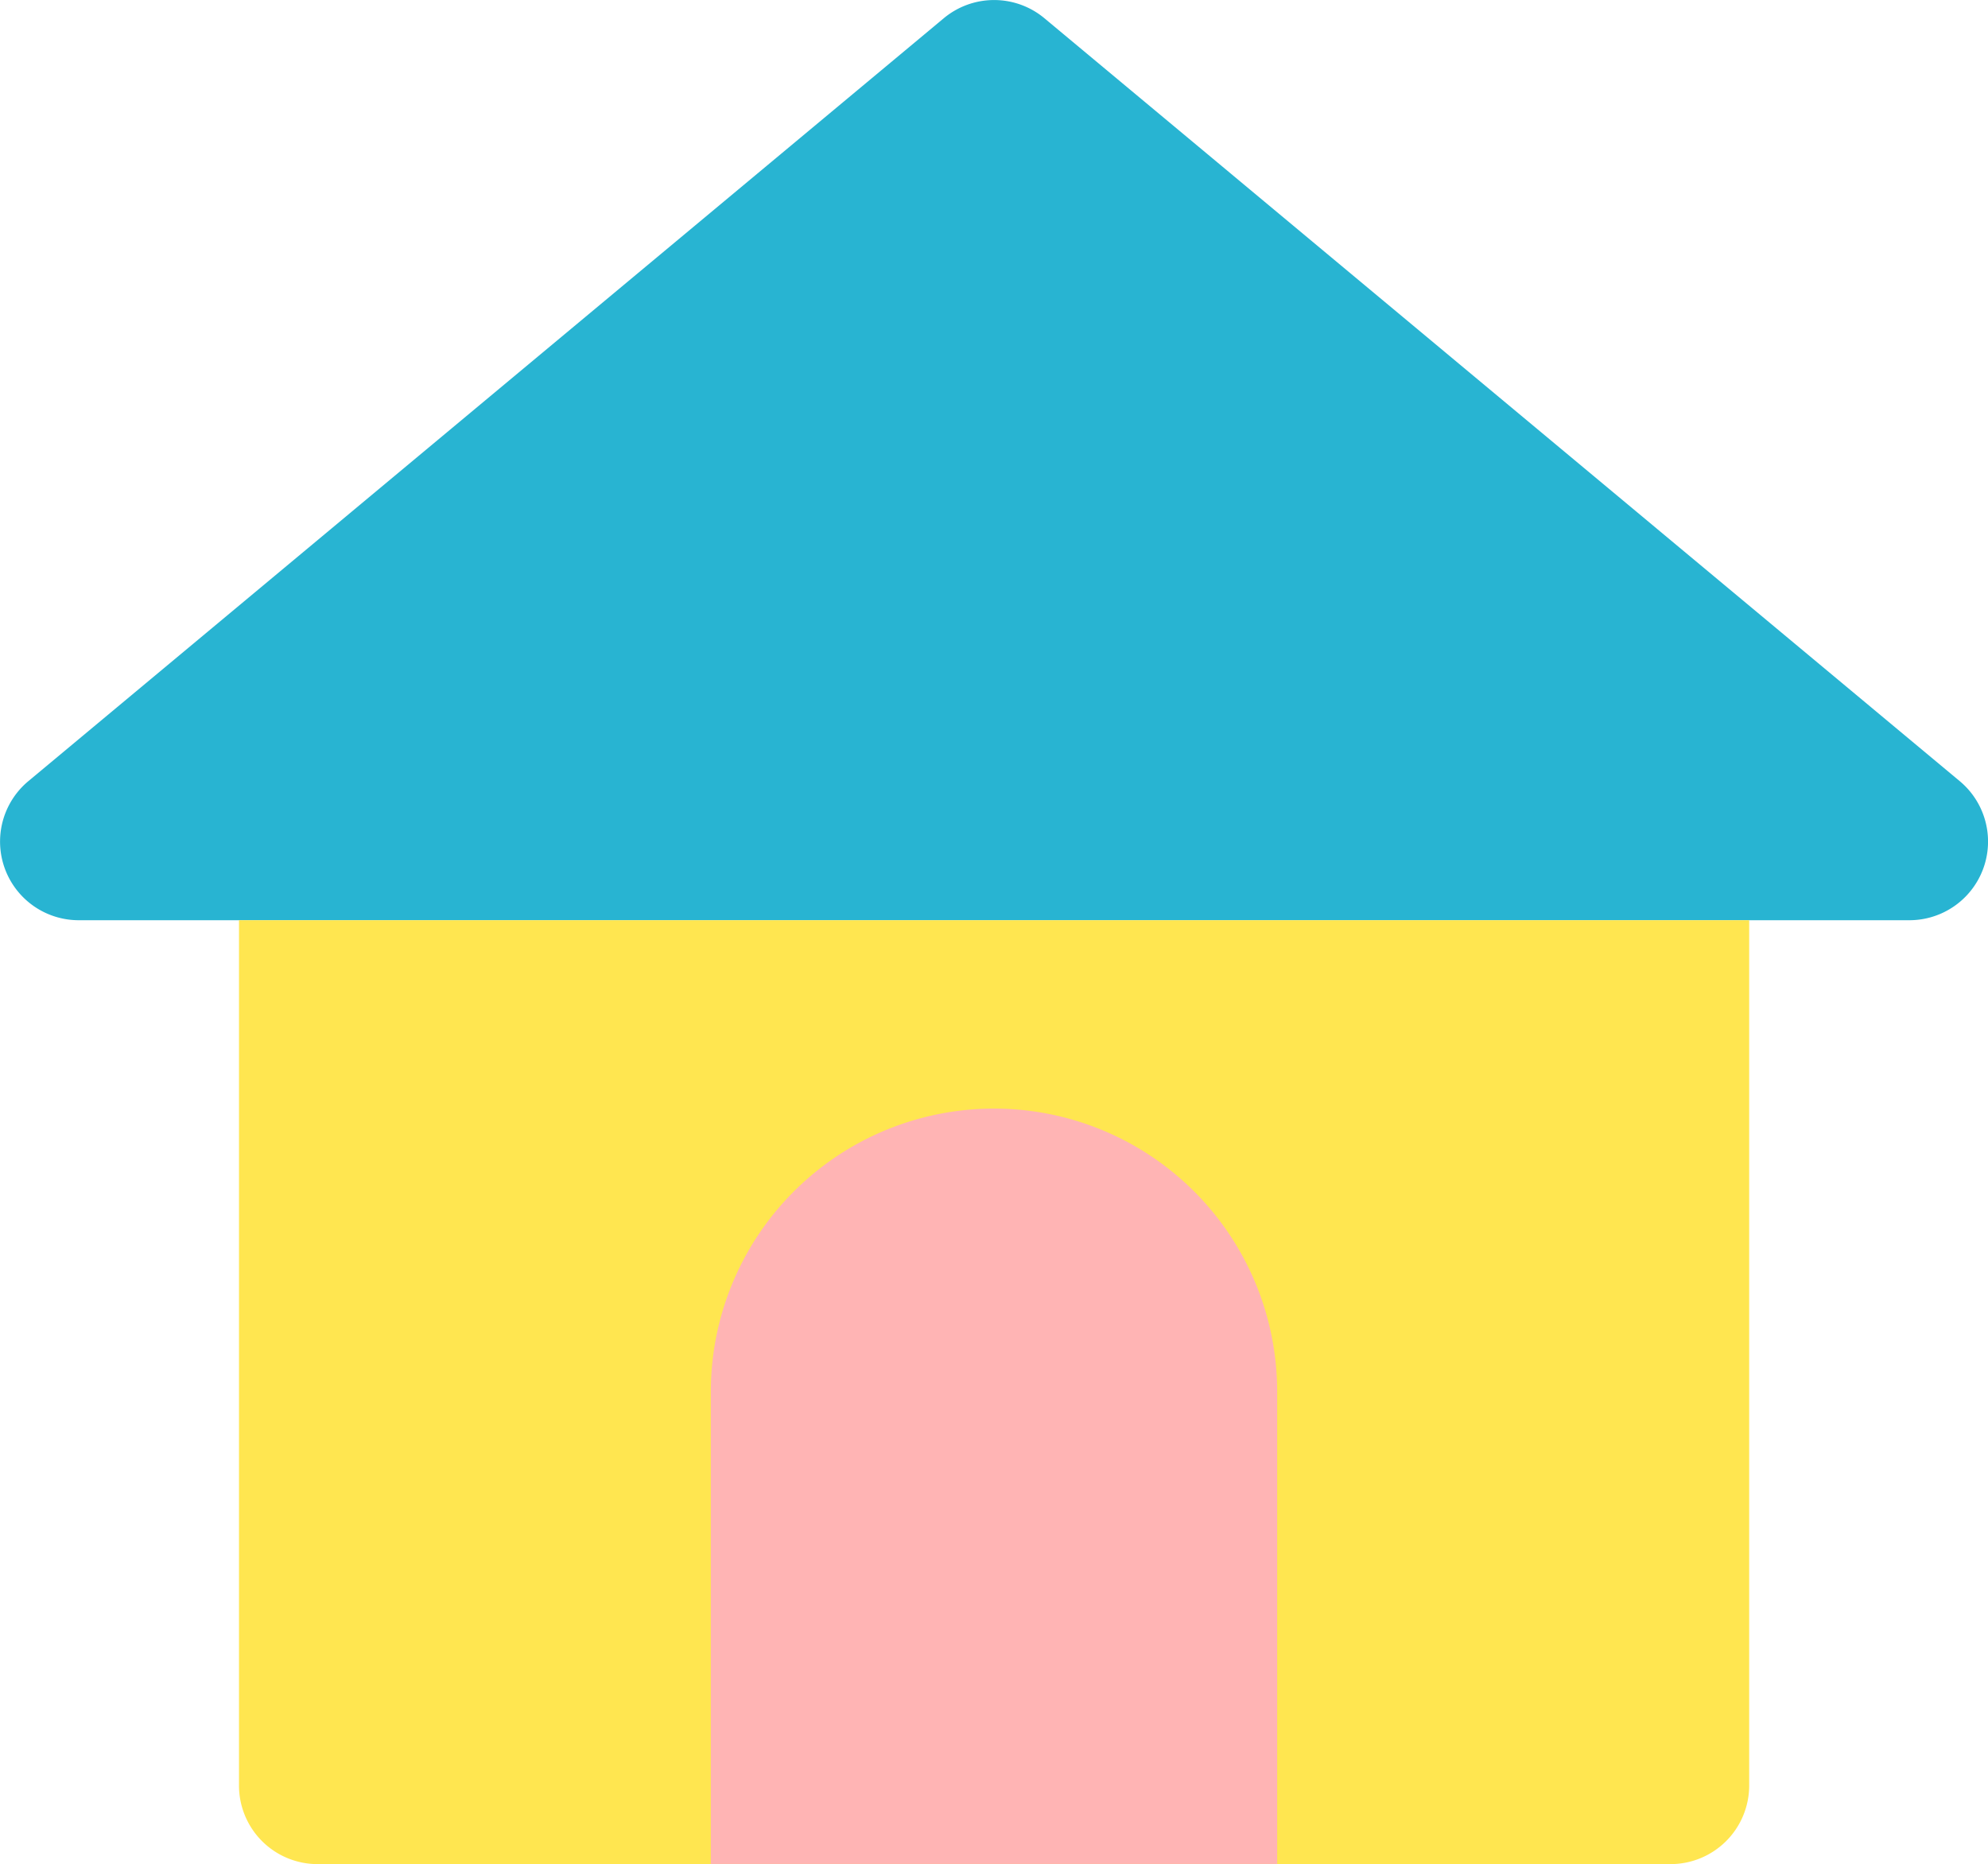
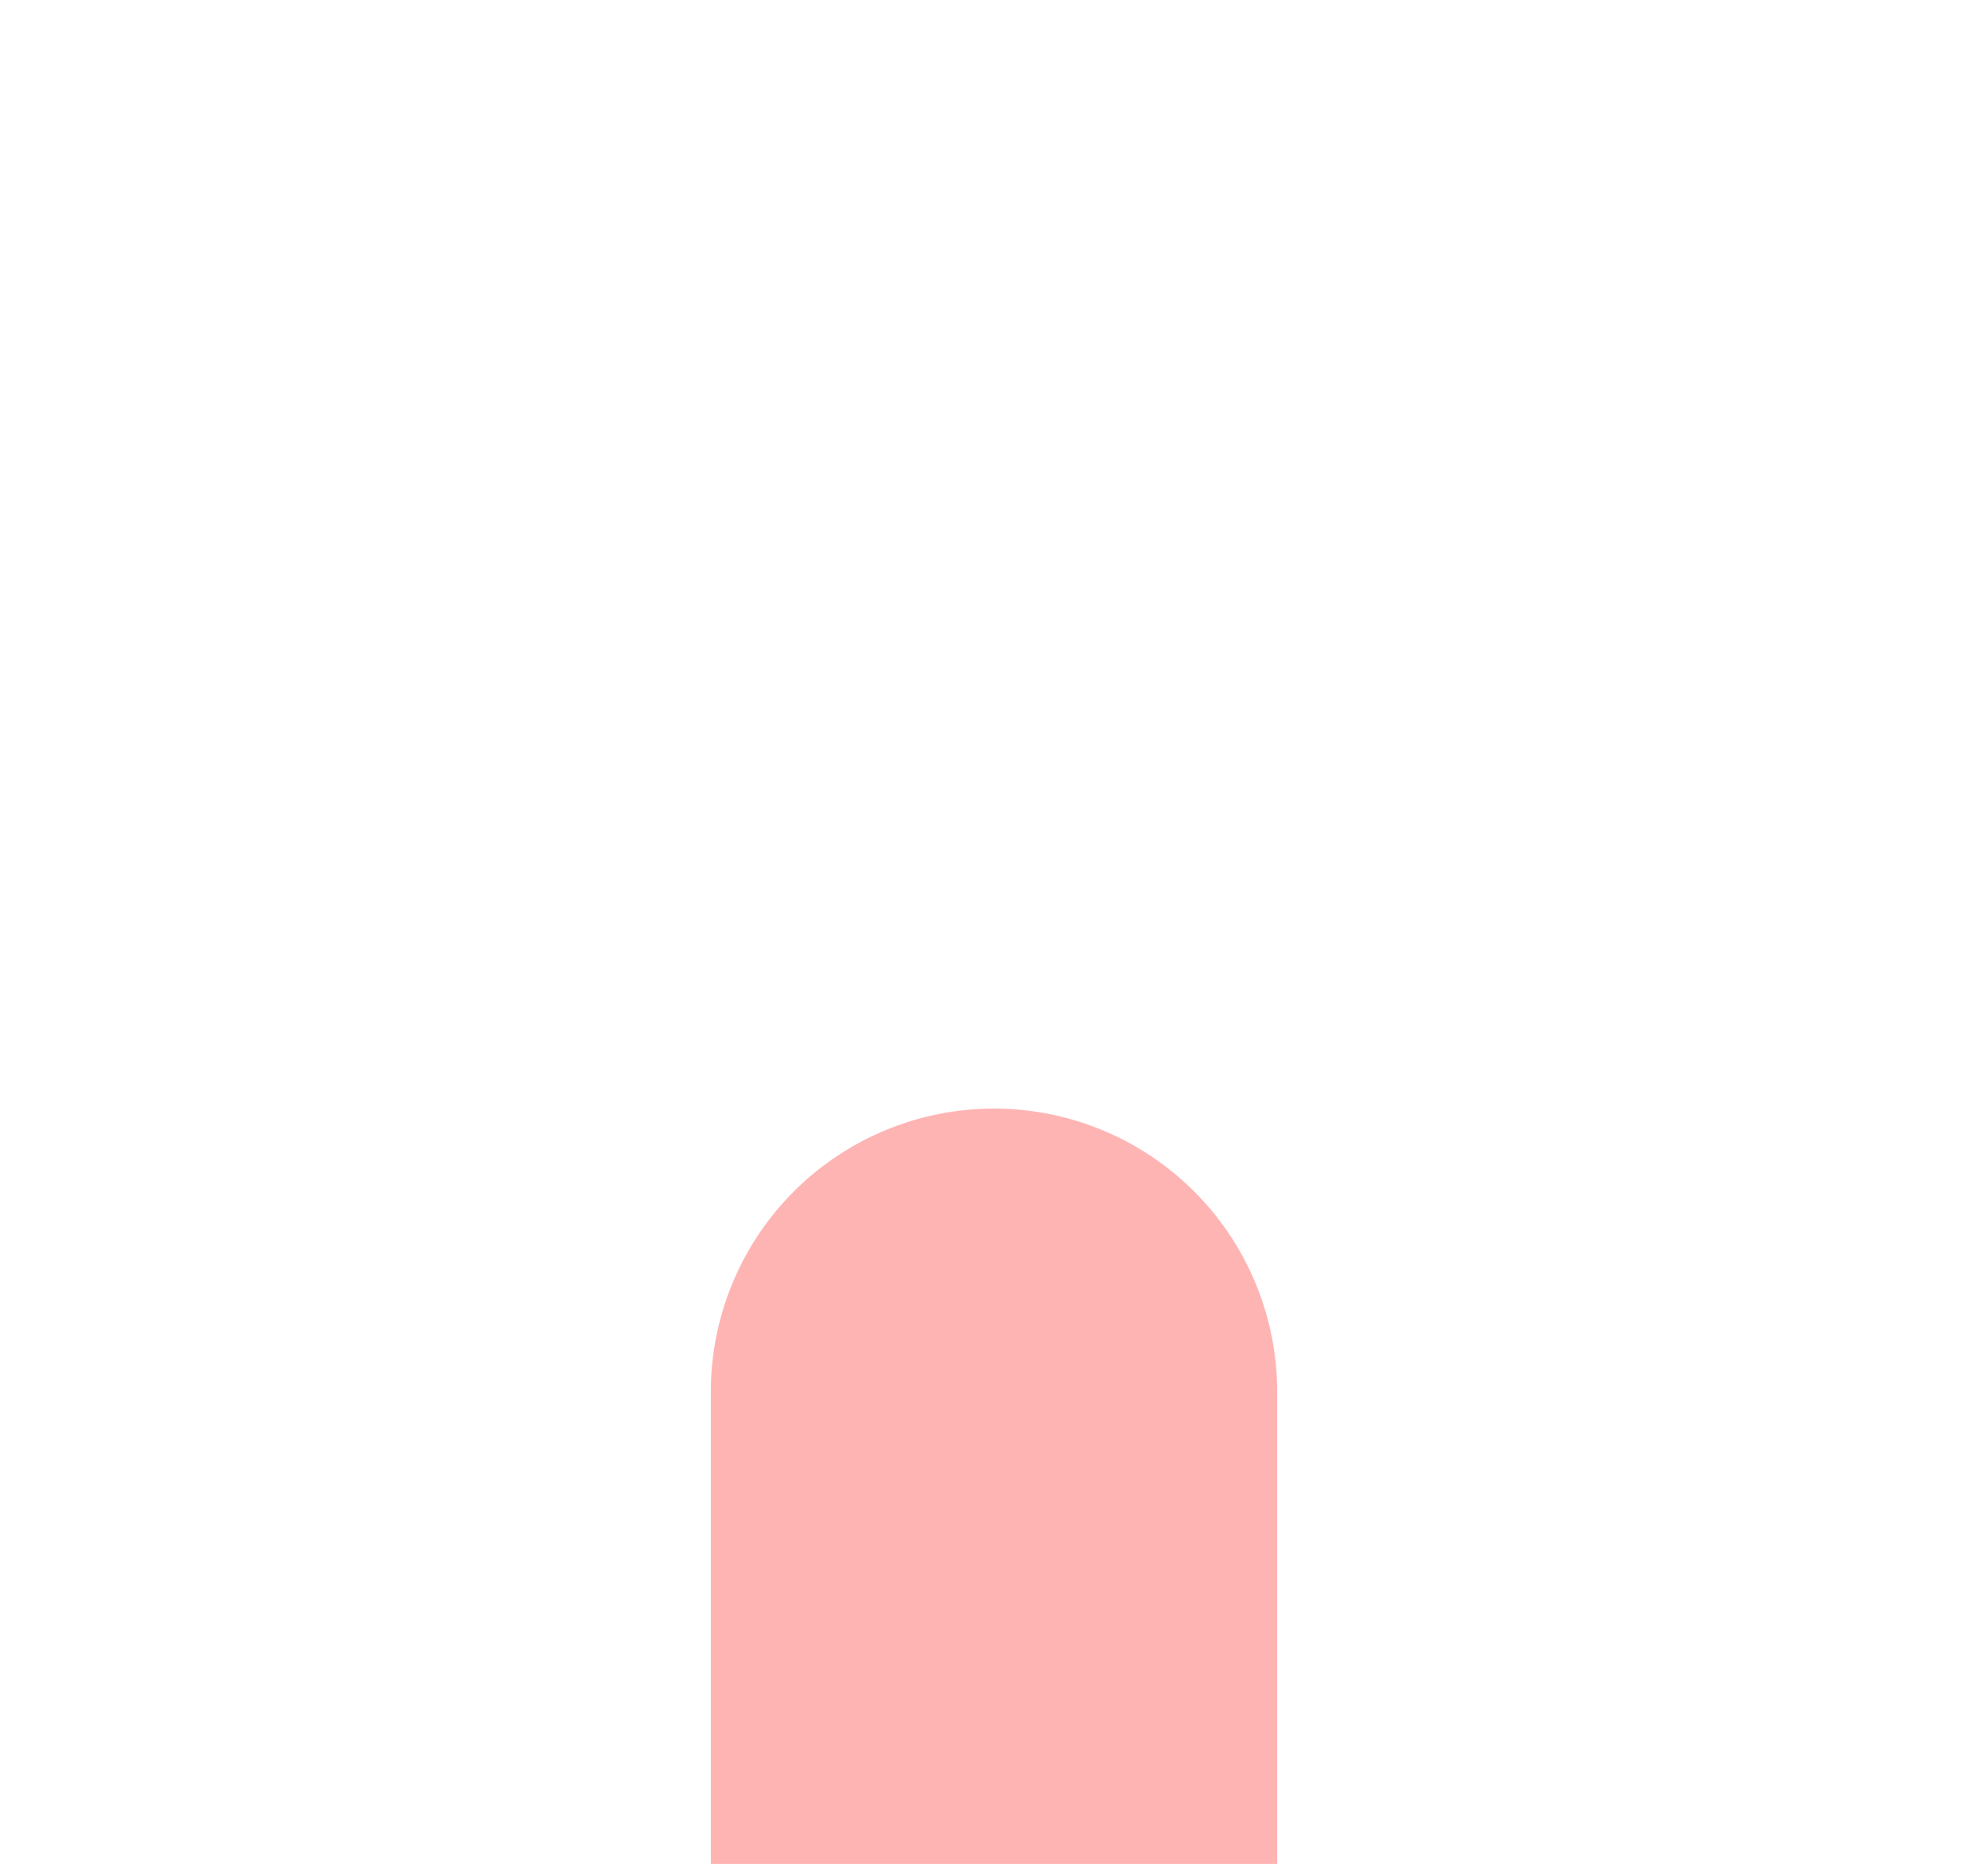
<svg xmlns="http://www.w3.org/2000/svg" data-name="グループ 354" width="32" height="30.006" viewBox="0 0 32 30.006">
-   <path data-name="多角形 9" d="M15.191.294a1.266 1.266 0 0 1 1.621 0l14.735 12.281a1.266 1.266 0 0 1-.81 2.237H1.267a1.266 1.266 0 0 1-.81-2.239z" fill="#28b4d2" />
-   <path data-name="長方形 232" d="M3.846 14.812h24.31v13.927a1.266 1.266 0 0 1-1.266 1.266H5.113a1.265 1.265 0 0 1-1.266-1.266V14.812z" fill="#ffe650" />
  <path data-name="合体 1" d="M11.442 30.002v-7.6a4.558 4.558 0 1 1 9.116 0v7.6z" fill="#ffb4b4" />
</svg>